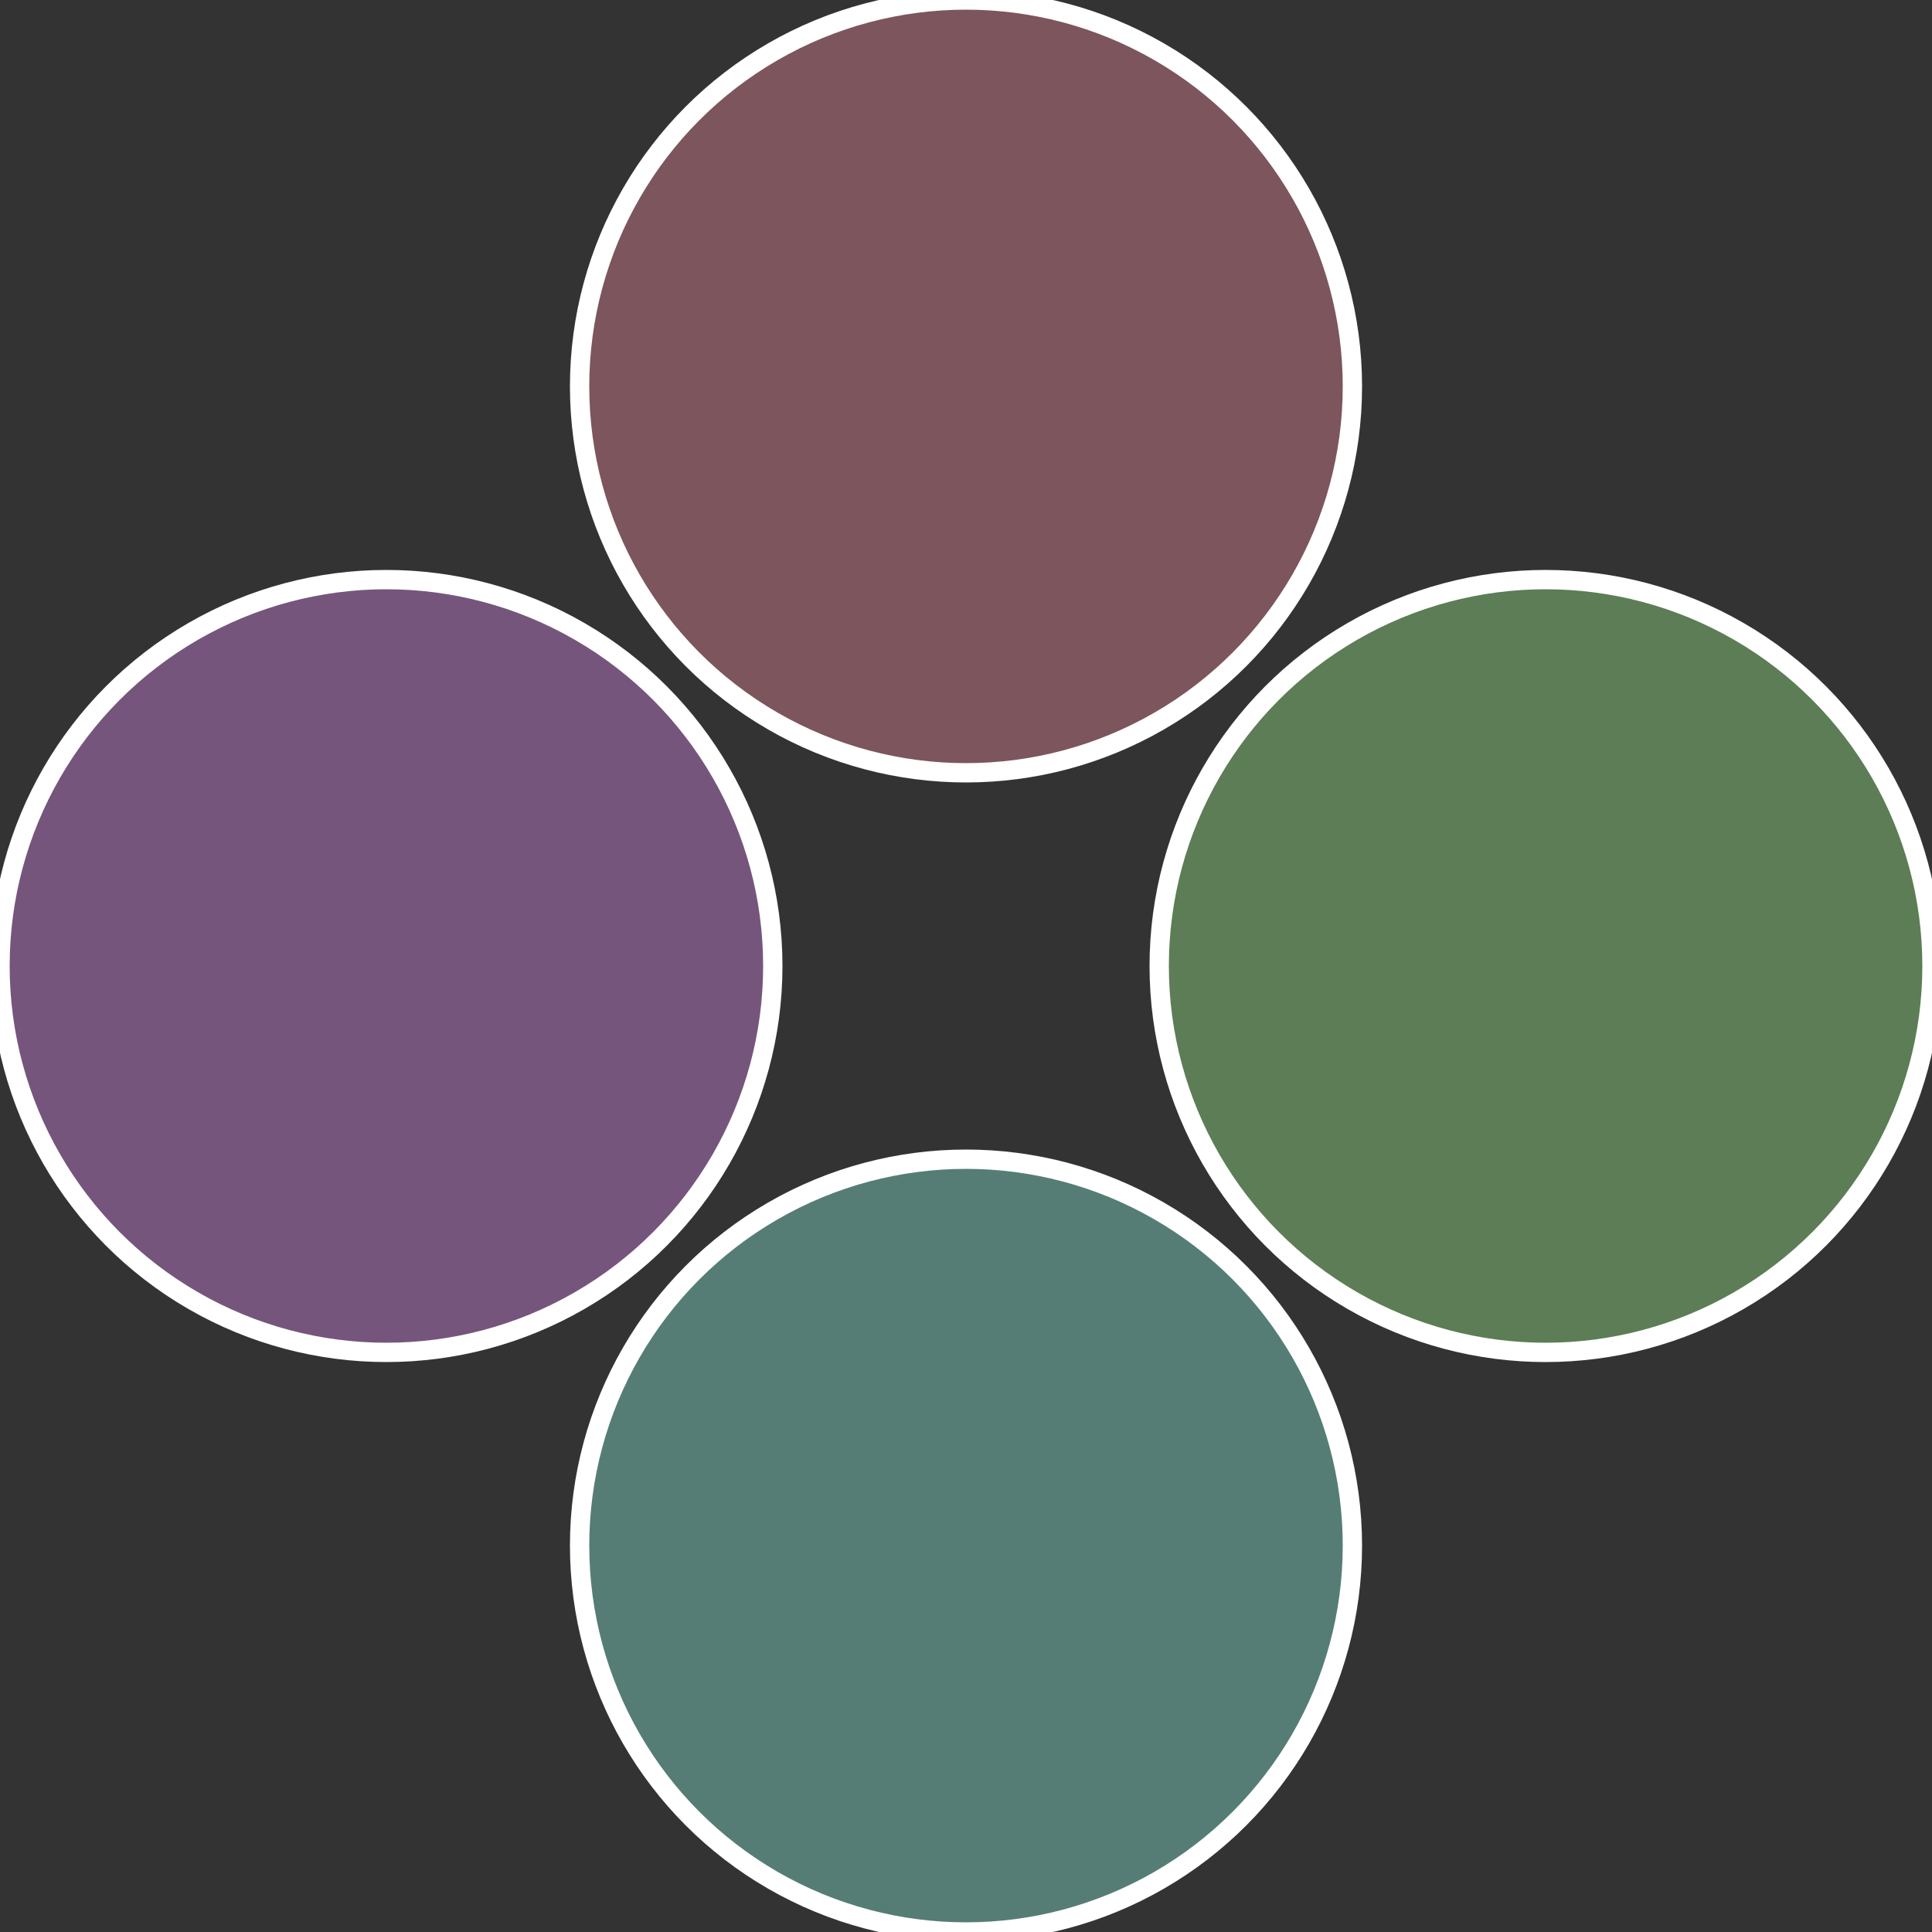
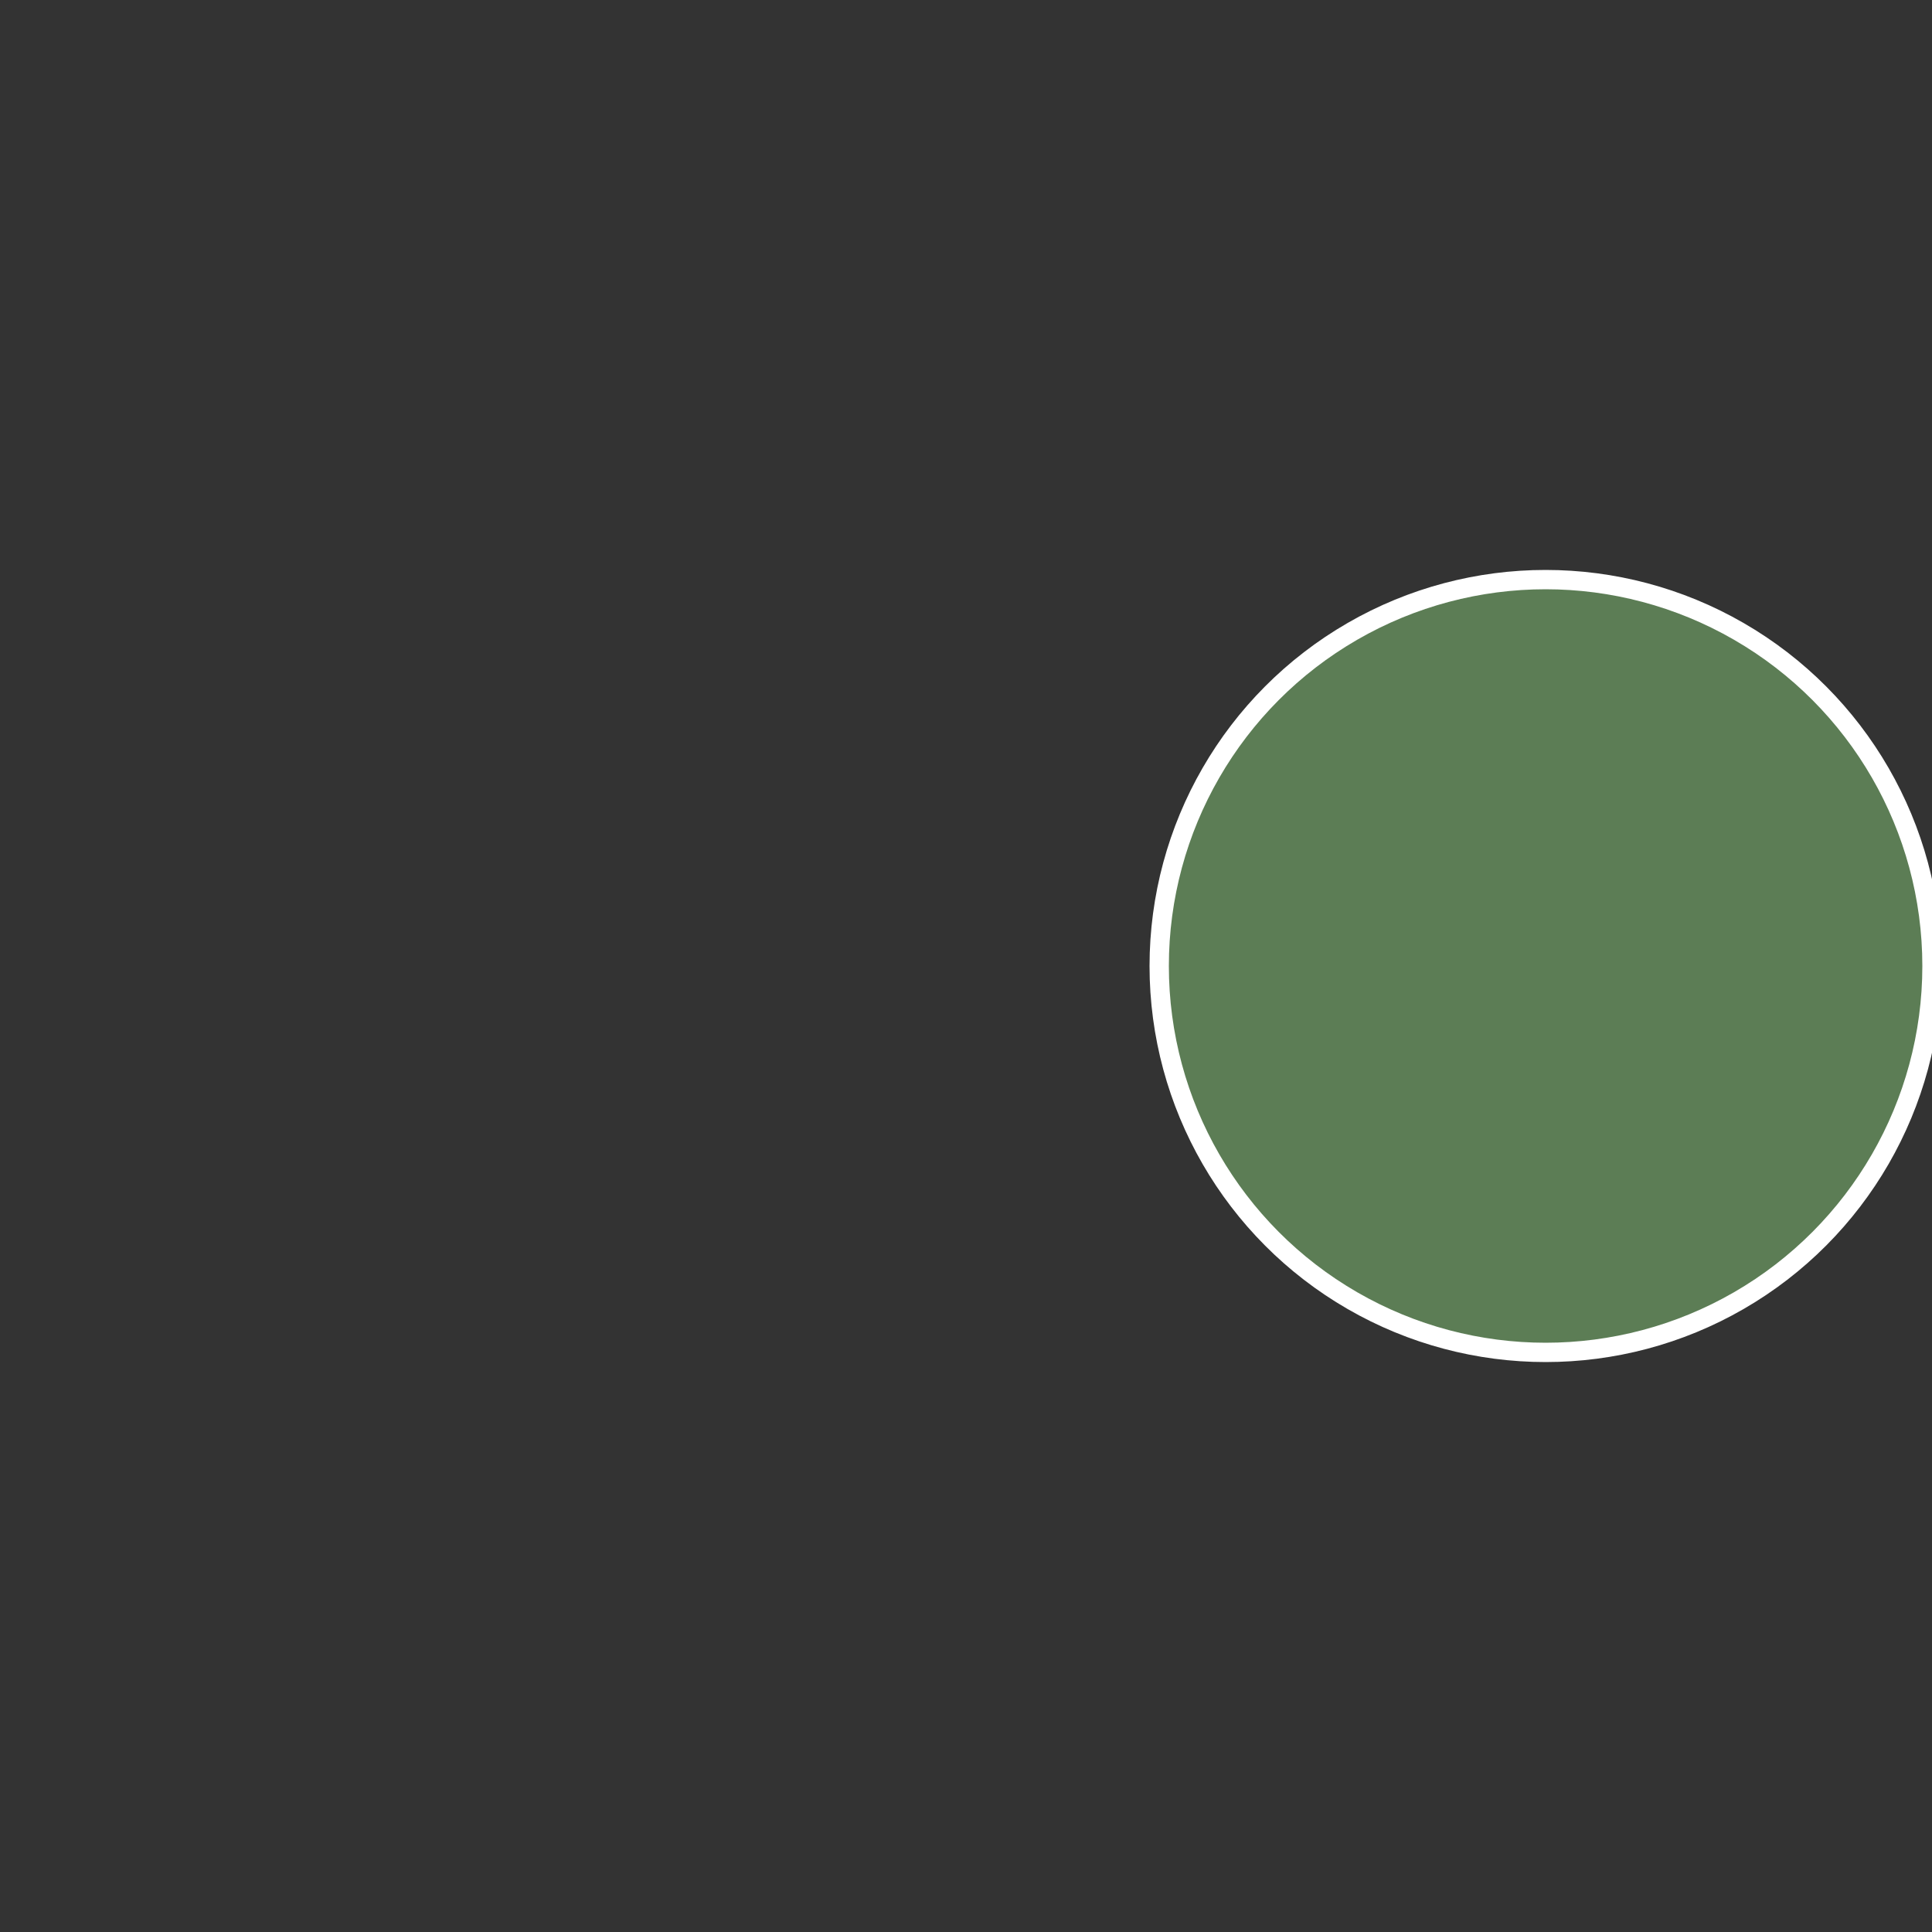
<svg xmlns="http://www.w3.org/2000/svg" width="500" height="500" viewBox="-1 -1 2 2">
  <rect x="-1" y="-1" width="2" height="2" fill="#333333" stroke="none" />
  <circle cx="0.6" cy="0" r="0.4" fill="#5c7d55" stroke="#fff" stroke-width="1%" />
-   <circle cx="3.6739403974421E-17" cy="0.6" r="0.4" fill="#557d76" stroke="#fff" stroke-width="1%" />
-   <circle cx="-0.6" cy="7.3478807948841E-17" r="0.4" fill="#76557d" stroke="#fff" stroke-width="1%" />
-   <circle cx="-1.1021821192326E-16" cy="-0.6" r="0.4" fill="#7d555c" stroke="#fff" stroke-width="1%" />
</svg>